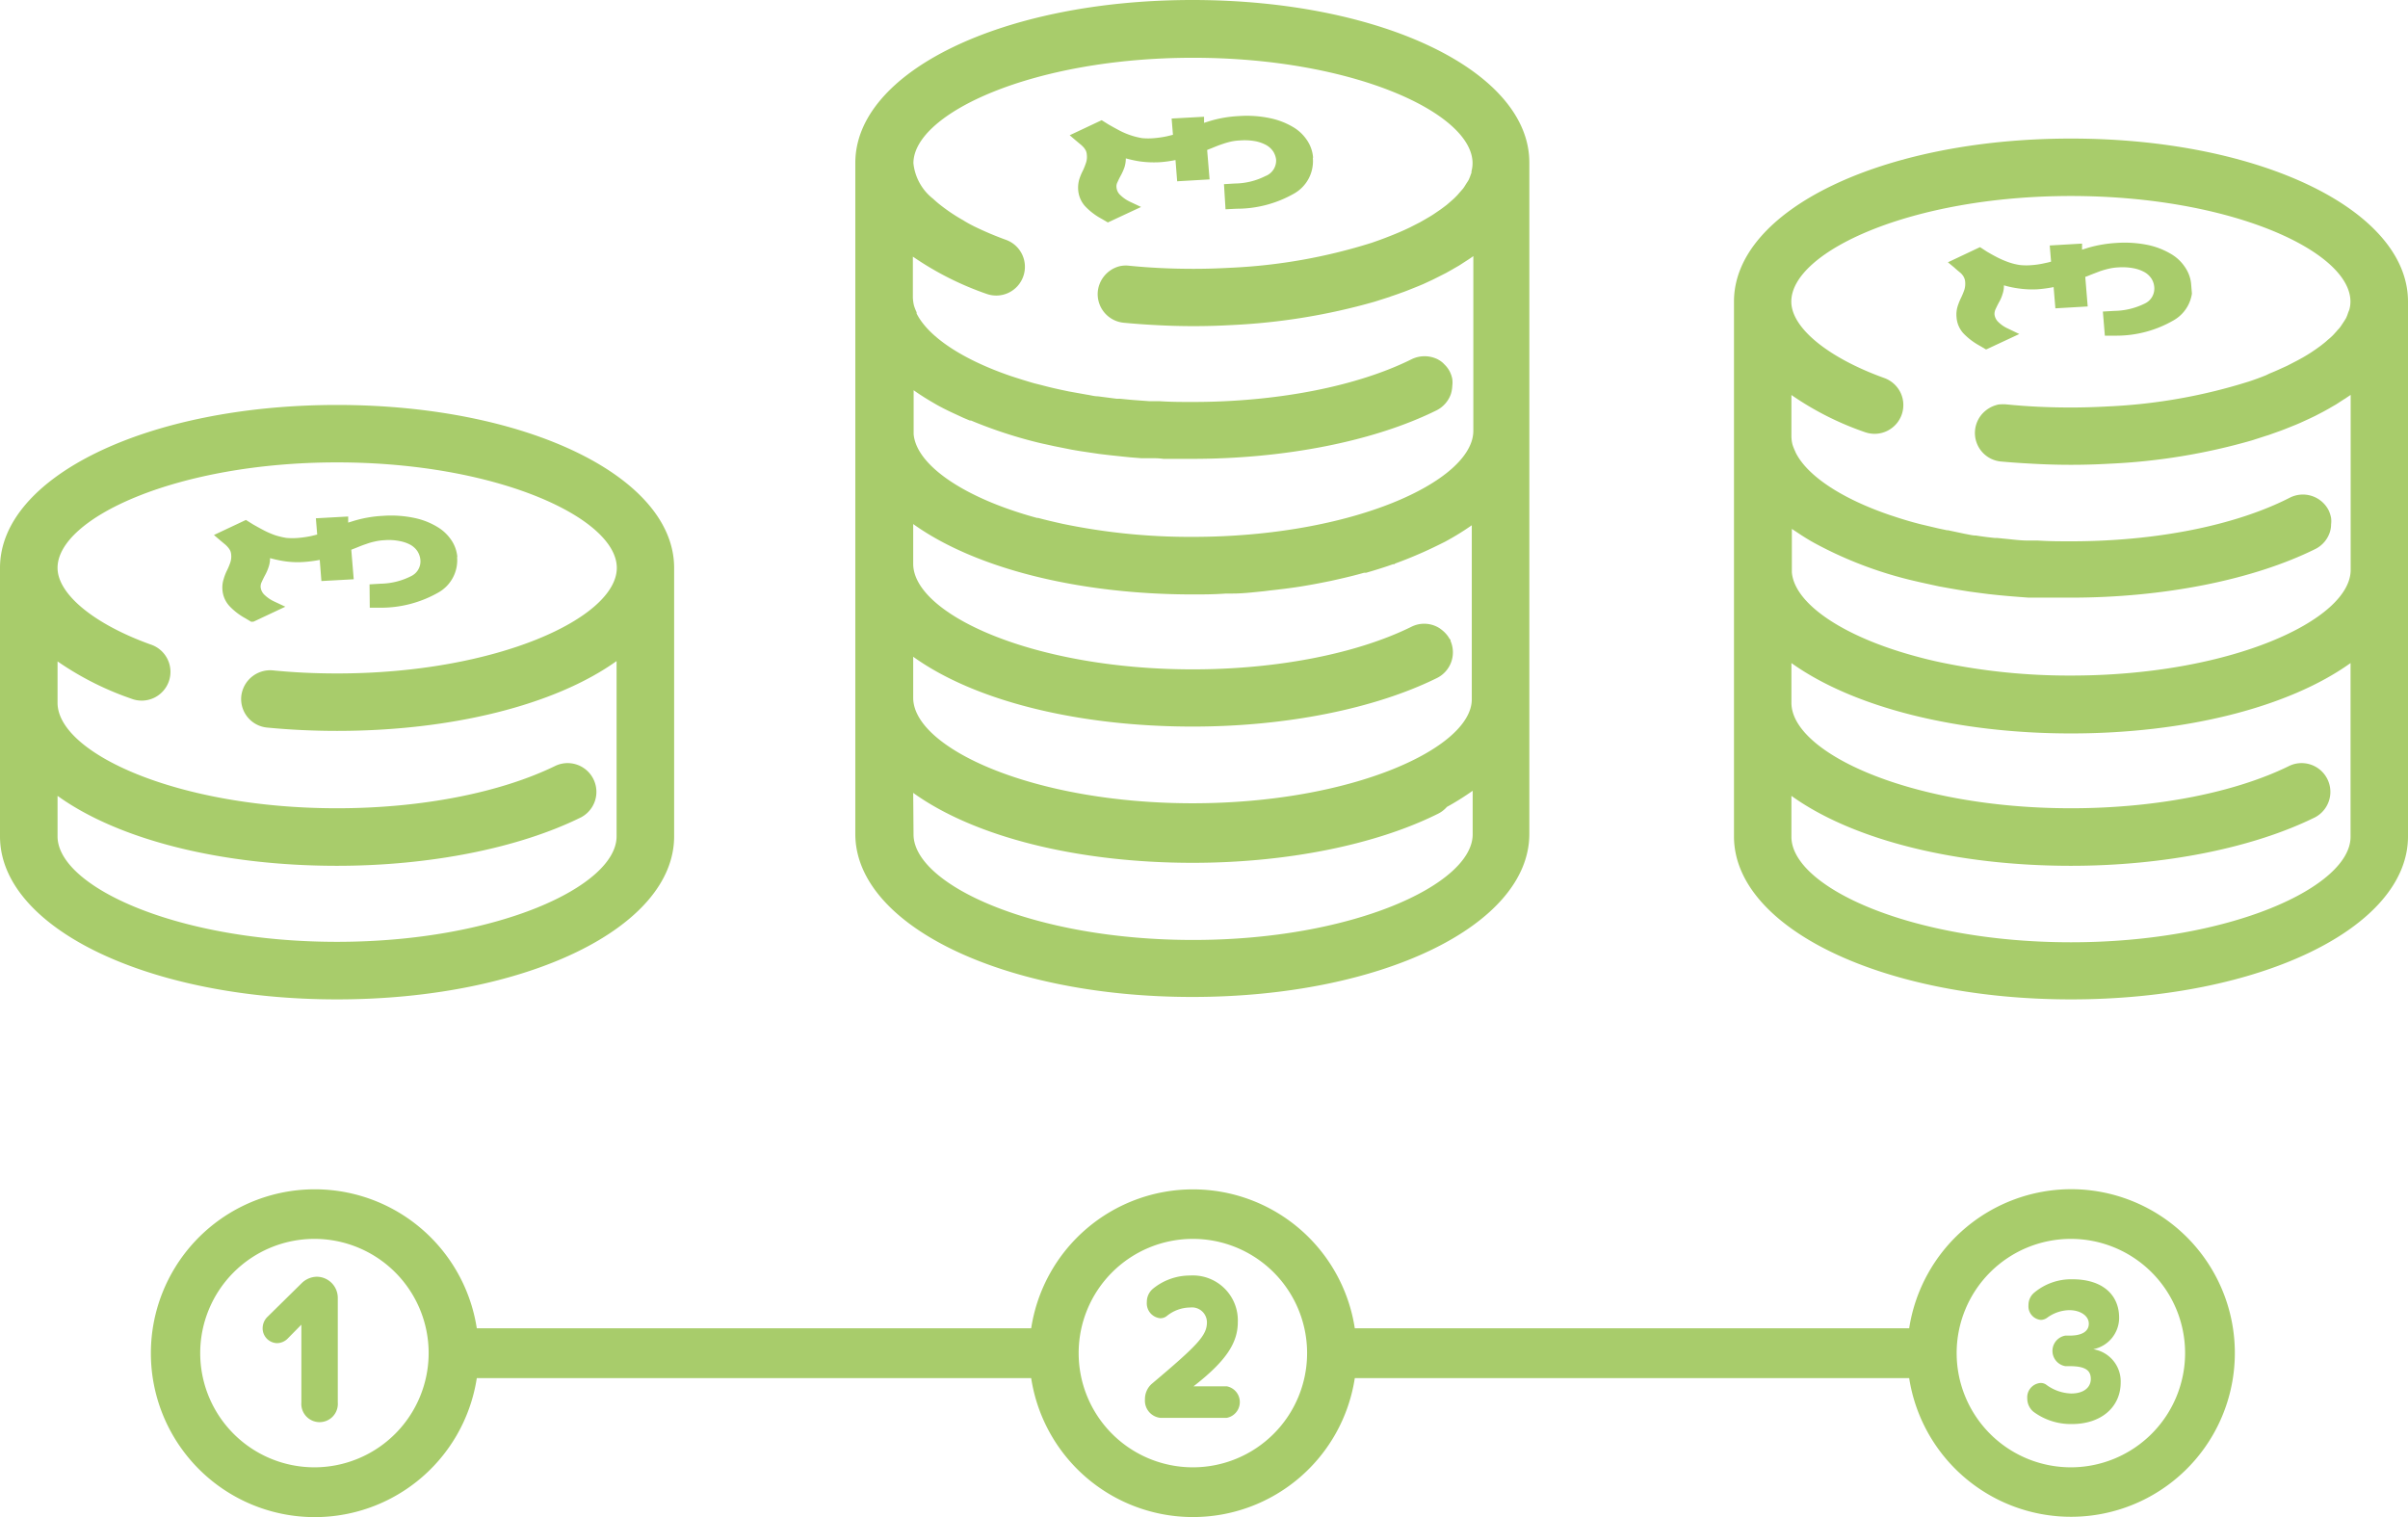
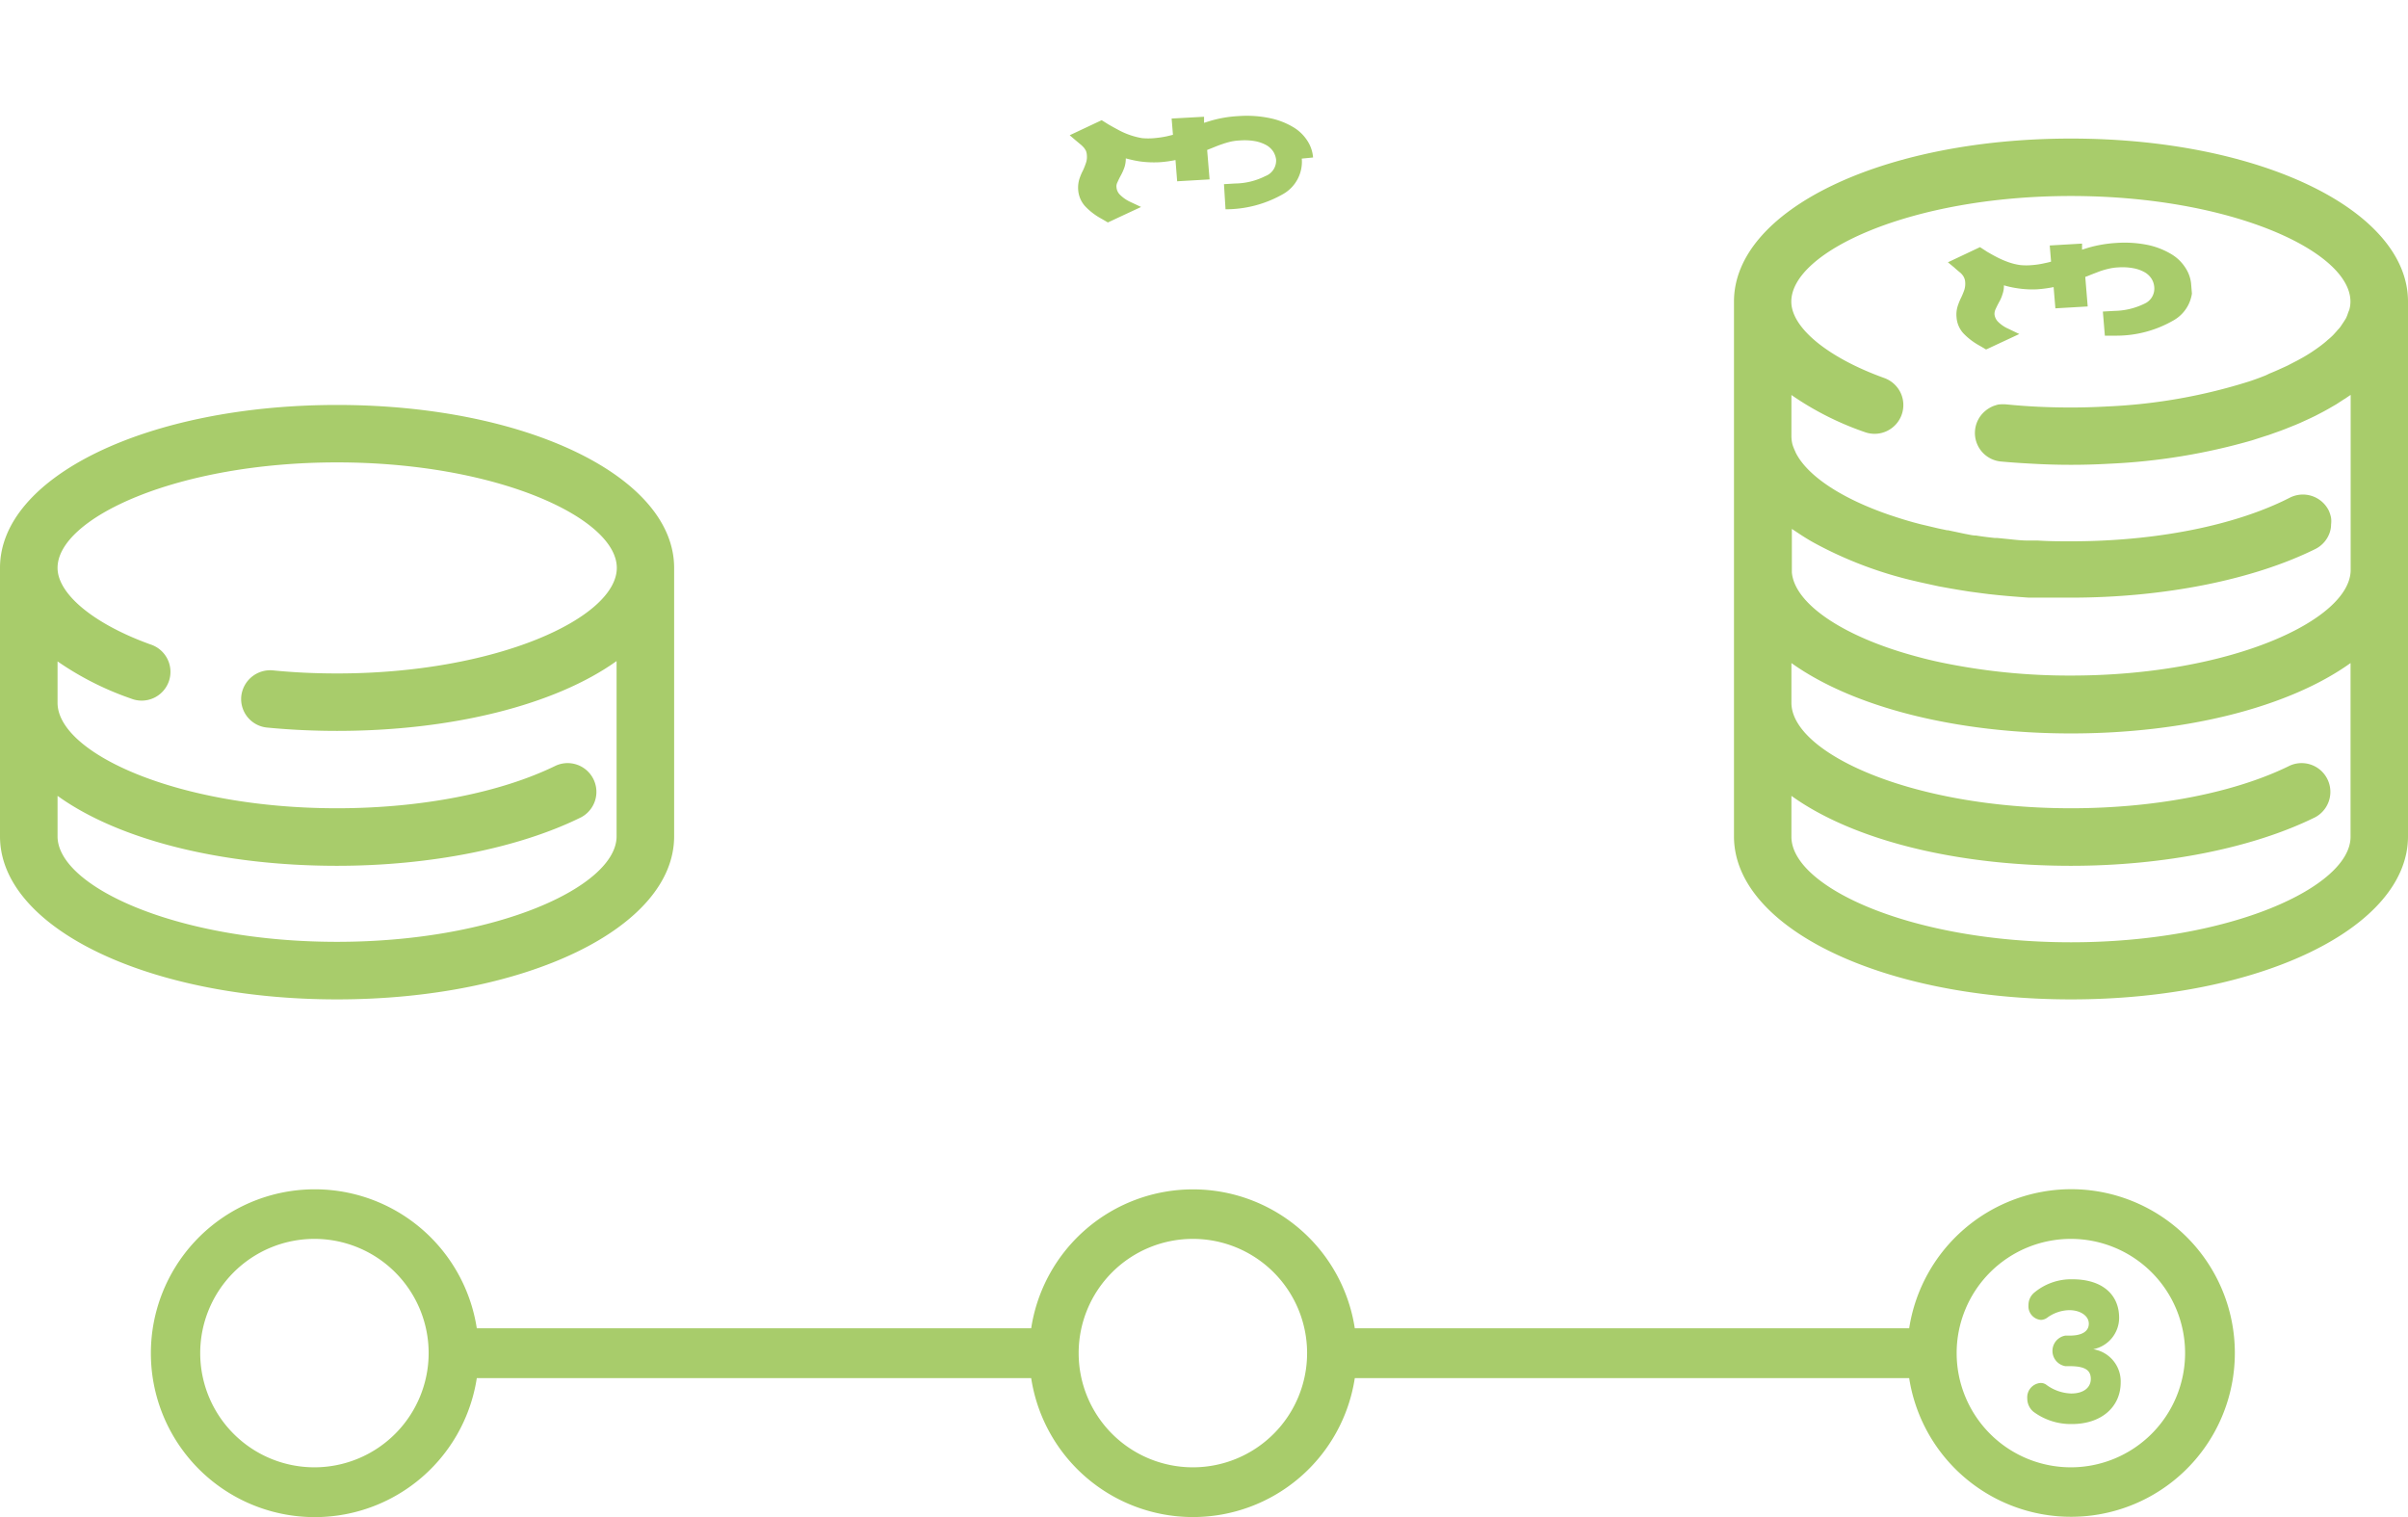
<svg xmlns="http://www.w3.org/2000/svg" id="Layer_1" data-name="Layer 1" viewBox="0 0 217.57 137.08">
  <defs>
    <style>.cls-1{fill:none;}.cls-2{fill:#a8cc6b;}.cls-3{isolation:isolate;}.cls-4{clip-path:url(#clip-path);}.cls-5{clip-path:url(#clip-path-2);}.cls-6{clip-path:url(#clip-path-3);}</style>
    <clipPath id="clip-path" transform="translate(-12.27 -14.09)">
-       <polygon class="cls-1" points="31.43 61.16 53.23 59.91 53.99 69.19 32.19 70.43 31.43 61.16" />
-     </clipPath>
+       </clipPath>
    <clipPath id="clip-path-2" transform="translate(-12.27 -14.09)">
      <polygon class="cls-1" points="188.09 36.54 209.88 35.3 210.64 44.57 188.85 45.82 188.09 36.54" />
    </clipPath>
    <clipPath id="clip-path-3" transform="translate(-12.27 -14.09)">
      <polygon class="cls-1" points="108.75 25.08 130.54 23.83 131.31 33.11 109.51 34.35 108.75 25.08" />
    </clipPath>
  </defs>
  <path class="cls-2" d="M199.39,121.54a14.83,14.83,0,0,0-14.62,12.57H134.68a14.79,14.79,0,0,0-29.24,0H55.35a14.81,14.81,0,1,0,0,4.5h50.09a14.79,14.79,0,0,0,29.24,0h50.09a14.8,14.8,0,1,0,14.62-17.07ZM40.72,146.67A10.32,10.32,0,1,1,51,136.36,10.33,10.33,0,0,1,40.72,146.67Zm79.34,0a10.32,10.32,0,1,1,10.31-10.31A10.32,10.32,0,0,1,120.06,146.67Zm79.33,0a10.32,10.32,0,1,1,10.31-10.31A10.33,10.33,0,0,1,199.39,146.67Z" transform="translate(-12.27 -14.09)" />
  <path class="cls-2" d="M42.72,50.68c-17.07,0-30.45,6.47-30.45,14.72V89.66c0,8.26,13.38,14.73,30.45,14.73s30.46-6.47,30.46-14.73V65.4C73.18,57.15,59.8,50.68,42.72,50.68Zm0,24.26c-2,0-3.92-.09-5.82-.28A2.63,2.63,0,0,0,34.07,77a2.59,2.59,0,0,0,2.34,2.83c2.07.2,4.2.3,6.31.3,10.38,0,19.71-2.34,25.26-6.31V89.66c0,4.5-10.8,9.53-25.26,9.53s-25.25-5-25.25-9.53V86c5.55,4,14.88,6.32,25.25,6.32,8.39,0,16.44-1.6,22.07-4.39a2.6,2.6,0,0,0-2.3-4.66c-5,2.45-12.15,3.85-19.77,3.85-14.45,0-25.25-5-25.25-9.53V73.85a27.27,27.27,0,0,0,6.64,3.36,2.6,2.6,0,1,0,1.76-4.89c-5.11-1.84-8.4-4.55-8.4-6.92,0-4.5,10.8-9.53,25.25-9.53S68,60.9,68,65.4,57.18,74.94,42.72,74.94Z" transform="translate(-12.27 -14.09)" />
  <g class="cls-3">
    <g class="cls-4">
      <path class="cls-2" d="M53.59,64.4A3.22,3.22,0,0,0,53.12,63a3.92,3.92,0,0,0-1.27-1.26,6.53,6.53,0,0,0-2.09-.84,10.22,10.22,0,0,0-2.91-.2,11,11,0,0,0-2.57.44l-.55.17,0-.55-2.92.16.12,1.47-.53.13a9.31,9.31,0,0,1-1.14.17,5.89,5.89,0,0,1-1.13,0,6.86,6.86,0,0,1-1-.24,8.05,8.05,0,0,1-1-.43c-.34-.18-.67-.36-1-.55l-.64-.4-2.89,1.36.55.47.48.4a2.17,2.17,0,0,1,.26.27,1.59,1.59,0,0,1,.18.27,1.12,1.12,0,0,1,.09.39,1.7,1.7,0,0,1-.08.68,5.72,5.72,0,0,1-.28.68,4.5,4.5,0,0,0-.32.82,2.49,2.49,0,0,0-.11,1,2.42,2.42,0,0,0,.63,1.44,5.84,5.84,0,0,0,1.41,1.09l.64.38,3-1.41-1-.47a3.25,3.25,0,0,1-.86-.58,1.12,1.12,0,0,1-.37-.71.9.9,0,0,1,.09-.46c.09-.2.19-.41.3-.61a4.37,4.37,0,0,0,.34-.79,2.35,2.35,0,0,0,.12-.77,11.28,11.28,0,0,0,1.24.27,8,8,0,0,0,1.77.08,11.77,11.77,0,0,0,1.48-.19l.15,1.91,2.92-.16-.22-2.67.51-.2c.27-.11.54-.22.82-.31a5.65,5.65,0,0,1,.79-.23,4.8,4.8,0,0,1,.87-.12,4.9,4.9,0,0,1,1.38.08,3.26,3.26,0,0,1,1,.35,1.87,1.87,0,0,1,.61.57,1.78,1.78,0,0,1,.26.74,1.48,1.48,0,0,1-.84,1.51,6.3,6.3,0,0,1-2.75.68l-1,.06L45.68,69l1,0a10.47,10.47,0,0,0,5.21-1.38,3.35,3.35,0,0,0,1.68-3.2" transform="translate(-12.27 -14.09)" />
    </g>
  </g>
  <path class="cls-2" d="M199.39,26.61c-17.07,0-30.45,6.47-30.45,14.73V89.66c0,8.26,13.38,14.73,30.45,14.73s30.45-6.47,30.45-14.73V41.34C229.84,33.08,216.47,26.61,199.39,26.61Zm0,48.52a56.64,56.64,0,0,1-11.76-1.19c-.76-.16-1.5-.34-2.3-.56-6.53-1.77-10.91-4.73-11.16-7.57l0-.22V61.88l.91.6c.36.23.72.45,1.1.66a36,36,0,0,0,9.28,3.49l.3.07,1.14.25.55.12,1.05.19.7.12,1,.16.82.11.93.12.94.1.87.08,1,.08.81.06,1.22,0,.67,0c.64,0,1.28,0,1.93,0,8.39,0,16.43-1.6,22.07-4.39a2.59,2.59,0,0,0,1.31-1.5,2.24,2.24,0,0,0,.12-.72,2.36,2.36,0,0,0,0-.6,2.84,2.84,0,0,0-.21-.66,2.61,2.61,0,0,0-3.48-1.18C214.21,61.6,207,63,199.39,63c-.94,0-1.92,0-3-.07l-.57,0-.35,0c-.65,0-1.3-.09-1.93-.15l-.79-.08-.22,0c-.58-.06-1.15-.13-1.7-.22-.33,0-.65-.09-1-.15L188.27,62l-.09,0-.76-.16-1.61-.38-.23-.06-.45-.12c-.6-.17-1.17-.34-1.73-.53l-.37-.12c-4.36-1.49-7.46-3.54-8.51-5.64l-.05-.12a5,5,0,0,1-.24-.6,3.2,3.2,0,0,1-.1-.73V49.78a27.16,27.16,0,0,0,6.65,3.36A2.6,2.6,0,0,0,184,49.59a2.62,2.62,0,0,0-1.47-1.34c-5.11-1.84-8.41-4.55-8.41-6.91,0-4.5,10.81-9.54,25.26-9.54s25.26,5,25.26,9.54a2.78,2.78,0,0,1-.1.73.61.61,0,0,1-.05.12l-.06.16a3.78,3.78,0,0,1-.19.49l-.13.21-.09.14-.28.42a2.61,2.61,0,0,1-.27.31l-.09.11c-.11.12-.22.25-.34.37a6.1,6.1,0,0,1-.46.41,5.37,5.37,0,0,1-.44.37c-.18.15-.38.29-.59.44l-.47.32c-.24.15-.49.31-.76.46l-.47.26-.93.48-.44.2c-.37.17-.75.34-1.15.5L217,48c-.45.18-.92.36-1.5.55a49.69,49.69,0,0,1-12.7,2.26c-1.3.07-2.39.1-3.42.1-2,0-3.93-.09-5.82-.28a3.28,3.28,0,0,0-.61,0c-.15,0-.3.06-.47.11a2.73,2.73,0,0,0-.86.5,2.59,2.59,0,0,0,1.44,4.55h0c1,.09,1.9.15,2.87.2a61.26,61.26,0,0,0,6.91,0,55.39,55.39,0,0,0,12.9-2.11l1.27-.41.23-.07,1.12-.4.34-.13,1-.4.42-.18.85-.39.5-.24.73-.38.47-.26.24-.14.45-.26.66-.43.15-.09.28-.19.21-.14V65.59C224.65,70.09,213.85,75.13,199.39,75.13ZM174.13,86c5.56,4,14.89,6.32,25.26,6.32,8.39,0,16.43-1.6,22.07-4.39a2.6,2.6,0,0,0-2.3-4.66c-4.95,2.45-12.15,3.85-19.77,3.85-14.45,0-25.26-5-25.26-9.53V74c5.59,4,14.92,6.36,25.26,6.36S219.07,78,224.65,74v15.7c0,4.5-10.8,9.53-25.26,9.53s-25.26-5-25.26-9.53Z" transform="translate(-12.27 -14.09)" />
  <g class="cls-3">
    <g class="cls-5">
      <path class="cls-2" d="M210.25,39.78a3.2,3.2,0,0,0-.48-1.43,3.85,3.85,0,0,0-1.27-1.27,6.91,6.91,0,0,0-2.09-.84,10.55,10.55,0,0,0-2.9-.2,11.58,11.58,0,0,0-2.58.44l-.54.17,0-.55-2.92.17.12,1.46a5.15,5.15,0,0,1-.53.13,7.7,7.7,0,0,1-1.14.18,5.78,5.78,0,0,1-1.12,0,5.46,5.46,0,0,1-1-.24,8.24,8.24,0,0,1-1-.42c-.36-.18-.69-.37-1-.55l-.63-.41-2.9,1.37.56.46c.16.15.33.29.47.41a1.34,1.34,0,0,1,.27.26,1,1,0,0,1,.17.28,1,1,0,0,1,.09.37,1.88,1.88,0,0,1-.07.69,6.65,6.65,0,0,1-.28.69,5.73,5.73,0,0,0-.33.81,2.51,2.51,0,0,0-.1,1,2.4,2.4,0,0,0,.61,1.44,6,6,0,0,0,1.43,1.1l.63.37,3-1.4-1-.48a3,3,0,0,1-.87-.58,1.12,1.12,0,0,1-.37-.71,1,1,0,0,1,.09-.46c.09-.2.19-.4.3-.61a3.41,3.41,0,0,0,.34-.78,2.2,2.2,0,0,0,.12-.78,8.27,8.27,0,0,0,1.24.27,8.78,8.78,0,0,0,1.78.09,11.83,11.83,0,0,0,1.47-.2l.16,1.92,2.92-.17-.22-2.67c.18-.06.35-.13.51-.2l.81-.31a7.63,7.63,0,0,1,.8-.23,4.68,4.68,0,0,1,.87-.12,5.33,5.33,0,0,1,1.38.08,3.26,3.26,0,0,1,1,.36,1.81,1.81,0,0,1,.6.56,1.65,1.65,0,0,1,.26.74,1.49,1.49,0,0,1-.84,1.52,6.4,6.4,0,0,1-2.74.67l-1.06.06.18,2.18,1,0a10.29,10.29,0,0,0,5.2-1.38,3.34,3.34,0,0,0,1.69-3.2" transform="translate(-12.27 -14.09)" />
    </g>
  </g>
  <g class="cls-3">
    <g class="cls-6">
-       <path class="cls-2" d="M130.91,28.32a3.22,3.22,0,0,0-.47-1.44,3.85,3.85,0,0,0-1.27-1.27,6.76,6.76,0,0,0-2.09-.83,10.22,10.22,0,0,0-2.91-.2,10.86,10.86,0,0,0-2.57.44l-.54.17,0-.55-2.93.16.12,1.47-.53.13a9,9,0,0,1-1.14.17,5.92,5.92,0,0,1-1.13,0,6.87,6.87,0,0,1-1-.25,6.74,6.74,0,0,1-1-.42c-.34-.18-.68-.37-1-.55l-.64-.4-2.89,1.36.55.47.48.4a3.18,3.18,0,0,1,.26.26,2.2,2.2,0,0,1,.18.28,1.27,1.27,0,0,1,.08.38,1.66,1.66,0,0,1-.07.68,7.07,7.07,0,0,1-.27.69,5.16,5.16,0,0,0-.34.81,2.69,2.69,0,0,0-.1,1,2.45,2.45,0,0,0,.62,1.44,5.88,5.88,0,0,0,1.42,1.1l.64.37,3-1.4-1-.47a3.21,3.21,0,0,1-.86-.59,1.06,1.06,0,0,1-.36-.7.78.78,0,0,1,.08-.46c.09-.2.19-.41.3-.61a4.72,4.72,0,0,0,.35-.79,2.65,2.65,0,0,0,.11-.77,11.28,11.28,0,0,0,1.24.27,9.43,9.43,0,0,0,1.77.08,10.32,10.32,0,0,0,1.48-.2l.15,1.92,2.93-.17-.22-2.66.5-.2c.27-.11.54-.22.81-.31a7.79,7.79,0,0,1,.81-.24,4.64,4.64,0,0,1,.86-.11,5.38,5.38,0,0,1,1.38.07,3.44,3.44,0,0,1,1,.36,1.87,1.87,0,0,1,.61.57,1.79,1.79,0,0,1,.26.73A1.5,1.5,0,0,1,126.6,30a6.22,6.22,0,0,1-2.74.67l-1,.06L123,33l1-.05a10.44,10.44,0,0,0,5.21-1.38,3.36,3.36,0,0,0,1.68-3.2" transform="translate(-12.27 -14.09)" />
+       <path class="cls-2" d="M130.91,28.32a3.22,3.22,0,0,0-.47-1.44,3.85,3.85,0,0,0-1.27-1.27,6.76,6.76,0,0,0-2.09-.83,10.22,10.22,0,0,0-2.91-.2,10.86,10.86,0,0,0-2.57.44l-.54.17,0-.55-2.93.16.12,1.47-.53.13a9,9,0,0,1-1.14.17,5.92,5.92,0,0,1-1.13,0,6.87,6.87,0,0,1-1-.25,6.74,6.74,0,0,1-1-.42c-.34-.18-.68-.37-1-.55l-.64-.4-2.89,1.36.55.47.48.4a3.18,3.18,0,0,1,.26.26,2.2,2.2,0,0,1,.18.28,1.27,1.27,0,0,1,.08.38,1.66,1.66,0,0,1-.07.68,7.07,7.07,0,0,1-.27.69,5.16,5.16,0,0,0-.34.81,2.69,2.69,0,0,0-.1,1,2.45,2.45,0,0,0,.62,1.44,5.88,5.88,0,0,0,1.42,1.1l.64.37,3-1.4-1-.47a3.21,3.21,0,0,1-.86-.59,1.06,1.06,0,0,1-.36-.7.78.78,0,0,1,.08-.46c.09-.2.19-.41.3-.61a4.72,4.72,0,0,0,.35-.79,2.65,2.65,0,0,0,.11-.77,11.28,11.28,0,0,0,1.24.27,9.43,9.43,0,0,0,1.77.08,10.32,10.32,0,0,0,1.48-.2l.15,1.92,2.93-.17-.22-2.66.5-.2c.27-.11.54-.22.81-.31a7.79,7.79,0,0,1,.81-.24,4.64,4.64,0,0,1,.86-.11,5.38,5.38,0,0,1,1.38.07,3.44,3.44,0,0,1,1,.36,1.87,1.87,0,0,1,.61.57,1.79,1.79,0,0,1,.26.73A1.5,1.5,0,0,1,126.6,30a6.22,6.22,0,0,1-2.74.67l-1,.06L123,33a10.44,10.44,0,0,0,5.21-1.38,3.36,3.36,0,0,0,1.68-3.2" transform="translate(-12.27 -14.09)" />
    </g>
  </g>
-   <path class="cls-2" d="M120,14.09c-17.08,0-30.45,6.46-30.45,14.72V89.44c0,8.26,13.37,14.73,30.45,14.73s30.45-6.47,30.45-14.73V28.81C150.49,20.55,137.12,14.09,120,14.09ZM94.78,85.73c5.56,4,14.89,6.32,25.26,6.32,8.39,0,16.43-1.6,22.07-4.39A2.63,2.63,0,0,0,143,87a24.49,24.49,0,0,0,2.33-1.46v3.94c0,4.5-10.8,9.54-25.26,9.54s-25.26-5-25.26-9.54Zm25.26.94c-14.46,0-25.26-5-25.26-9.53V73.43c5.56,4,14.89,6.31,25.26,6.31,8.39,0,16.43-1.6,22.07-4.39A2.59,2.59,0,0,0,143.33,72v-.1l-.09-.09a2.37,2.37,0,0,0-.31-.44l-.11-.12a3.09,3.09,0,0,0-.39-.33l-.08-.06a2.58,2.58,0,0,0-2.55-.14c-4.94,2.44-12.14,3.85-19.76,3.85-14.46,0-25.26-5-25.26-9.54V61.44c5.58,4,14.92,6.36,25.26,6.36.92,0,1.89,0,3-.08l.58,0c1,0,1.92-.12,2.85-.21l.48-.06c1-.11,1.92-.22,2.86-.37s1.76-.31,2.74-.51l.4-.09c.9-.2,1.77-.41,2.57-.64l.19,0c.86-.25,1.67-.5,2.42-.77h.12l.07-.06c.73-.27,1.45-.55,2.2-.88l.21-.09c.77-.34,1.46-.68,2.1-1a23.89,23.89,0,0,0,2.42-1.49v15.7C145.3,81.64,134.5,86.67,120,86.67Zm0-24.07a56.64,56.64,0,0,1-11.76-1.18c-.76-.17-1.5-.34-2.2-.53l-.1,0c-6.53-1.77-10.91-4.74-11.16-7.57l0-.22V49.35c.28.2.58.4.91.61s.72.44,1.1.66,1,.54,1.68.85l.8.37.59.25.11,0a41,41,0,0,0,6.1,2l.3.07,1.14.25.55.11,1,.2.7.12,1,.15.82.12.93.11.94.1.87.09,1,.08h.13l.68,0c.4,0,.81,0,1.22.06l.67,0,1.93,0c8.39,0,16.43-1.59,22.07-4.38a2.62,2.62,0,0,0,1.31-1.5,3.06,3.06,0,0,0,.12-.72,2.44,2.44,0,0,0,0-.61,2.56,2.56,0,0,0-.22-.66,2.41,2.41,0,0,0-.43-.6l-.09-.09a1.87,1.87,0,0,0-.45-.36l-.12-.07a2.67,2.67,0,0,0-2.39,0c-4.94,2.45-12.14,3.85-19.76,3.85-1,0-1.94,0-3-.07l-.57,0-.35,0c-.65-.05-1.3-.09-1.93-.15l-.7-.07-.31,0-1.7-.22c-.33,0-.65-.1-1-.15l-1.62-.29-.85-.18c-.55-.12-1.09-.25-1.61-.39l-.68-.17c-.6-.17-1.17-.35-1.73-.53l-.37-.12c-4.36-1.49-7.46-3.54-8.52-5.65l0-.11a4.54,4.54,0,0,1-.24-.61,3.77,3.77,0,0,1-.1-.72v-3.7l.39.26a27.68,27.68,0,0,0,6.26,3.1,2.59,2.59,0,0,0,3.32-1.56,2.59,2.59,0,0,0-1.56-3.32,29.32,29.32,0,0,1-2.88-1.22c-.36-.18-.71-.37-1-.56l-.11-.06a16.1,16.1,0,0,1-1.85-1.24,9.13,9.13,0,0,1-.73-.62,4.69,4.69,0,0,1-1.79-3.22c0-4.5,10.8-9.53,25.26-9.53s25.26,5,25.26,9.53a2.8,2.8,0,0,1-.1.74.61.61,0,0,1,0,.12l-.06.16a4.78,4.78,0,0,1-.19.48,2.39,2.39,0,0,1-.13.21l-.11.17a4.53,4.53,0,0,1-.26.4l-.26.3-.09.1a4.26,4.26,0,0,1-.36.39c-.13.14-.29.27-.45.41s-.28.25-.44.37-.38.29-.59.43l-.47.32c-.24.16-.5.31-.76.46l-.47.27-.94.48-.43.2c-.37.17-.75.33-1.15.49l-.33.13c-.45.18-.92.35-1.5.55a49.85,49.85,0,0,1-12.7,2.26c-1.28.07-2.37.1-3.42.1-2,0-3.93-.09-5.82-.28a2.59,2.59,0,0,0-.61,0,2.26,2.26,0,0,0-.47.11,2.64,2.64,0,0,0-1.75,2.21,2.6,2.6,0,0,0,2.33,2.83c.94.09,1.9.16,2.86.21a61.26,61.26,0,0,0,6.91,0,56.55,56.55,0,0,0,12.91-2.11l1.35-.43.15-.06c.38-.12.75-.26,1.12-.39l.34-.13,1-.4.43-.18.84-.39.5-.25.73-.37.57-.32.1-.06.49-.28.82-.53.27-.18.21-.15V53.07C145.3,57.57,134.5,62.6,120,62.6ZM145.57,30Z" transform="translate(-12.27 -14.09)" />
-   <path class="cls-2" d="M39.5,140.78v-7l-1.27,1.29a1.38,1.38,0,0,1-.95.38A1.34,1.34,0,0,1,36,134.11a1.45,1.45,0,0,1,.4-1L39.56,130a2,2,0,0,1,1.33-.55,1.91,1.91,0,0,1,1.9,1.9v9.46a1.65,1.65,0,1,1-3.29,0Z" transform="translate(-12.27 -14.09)" />
-   <path class="cls-2" d="M115.72,140.53a1.84,1.84,0,0,1,.6-1.39c4.19-3.53,5-4.39,5-5.58a1.35,1.35,0,0,0-1.51-1.33,3.39,3.39,0,0,0-2.08.74.94.94,0,0,1-.63.23,1.35,1.35,0,0,1-1.21-1.46,1.54,1.54,0,0,1,.57-1.22,5.28,5.28,0,0,1,3.35-1.18,4.06,4.06,0,0,1,4.3,4.22c0,1.94-1.17,3.59-4,5.79h3a1.45,1.45,0,0,1,0,2.85h-6A1.56,1.56,0,0,1,115.72,140.53Z" transform="translate(-12.27 -14.09)" />
  <path class="cls-2" d="M196,141.65a1.55,1.55,0,0,1-.56-1.2,1.3,1.3,0,0,1,1.18-1.4.86.86,0,0,1,.58.19,4,4,0,0,0,2.21.76c1.16,0,1.77-.57,1.77-1.31s-.43-1.16-1.9-1.16h-.4a1.4,1.4,0,0,1,0-2.76h.4c1.1,0,1.72-.38,1.72-1.08s-.75-1.22-1.77-1.22a3.48,3.48,0,0,0-2,.69,1,1,0,0,1-.56.19,1.23,1.23,0,0,1-1.12-1.33,1.45,1.45,0,0,1,.48-1.1,5.2,5.2,0,0,1,3.49-1.24c2.71,0,4.22,1.39,4.22,3.48A2.9,2.9,0,0,1,201.4,136a2.94,2.94,0,0,1,2.48,3c0,2.22-1.75,3.76-4.4,3.76A5.67,5.67,0,0,1,196,141.65Z" transform="translate(-12.27 -14.09)" />
</svg>